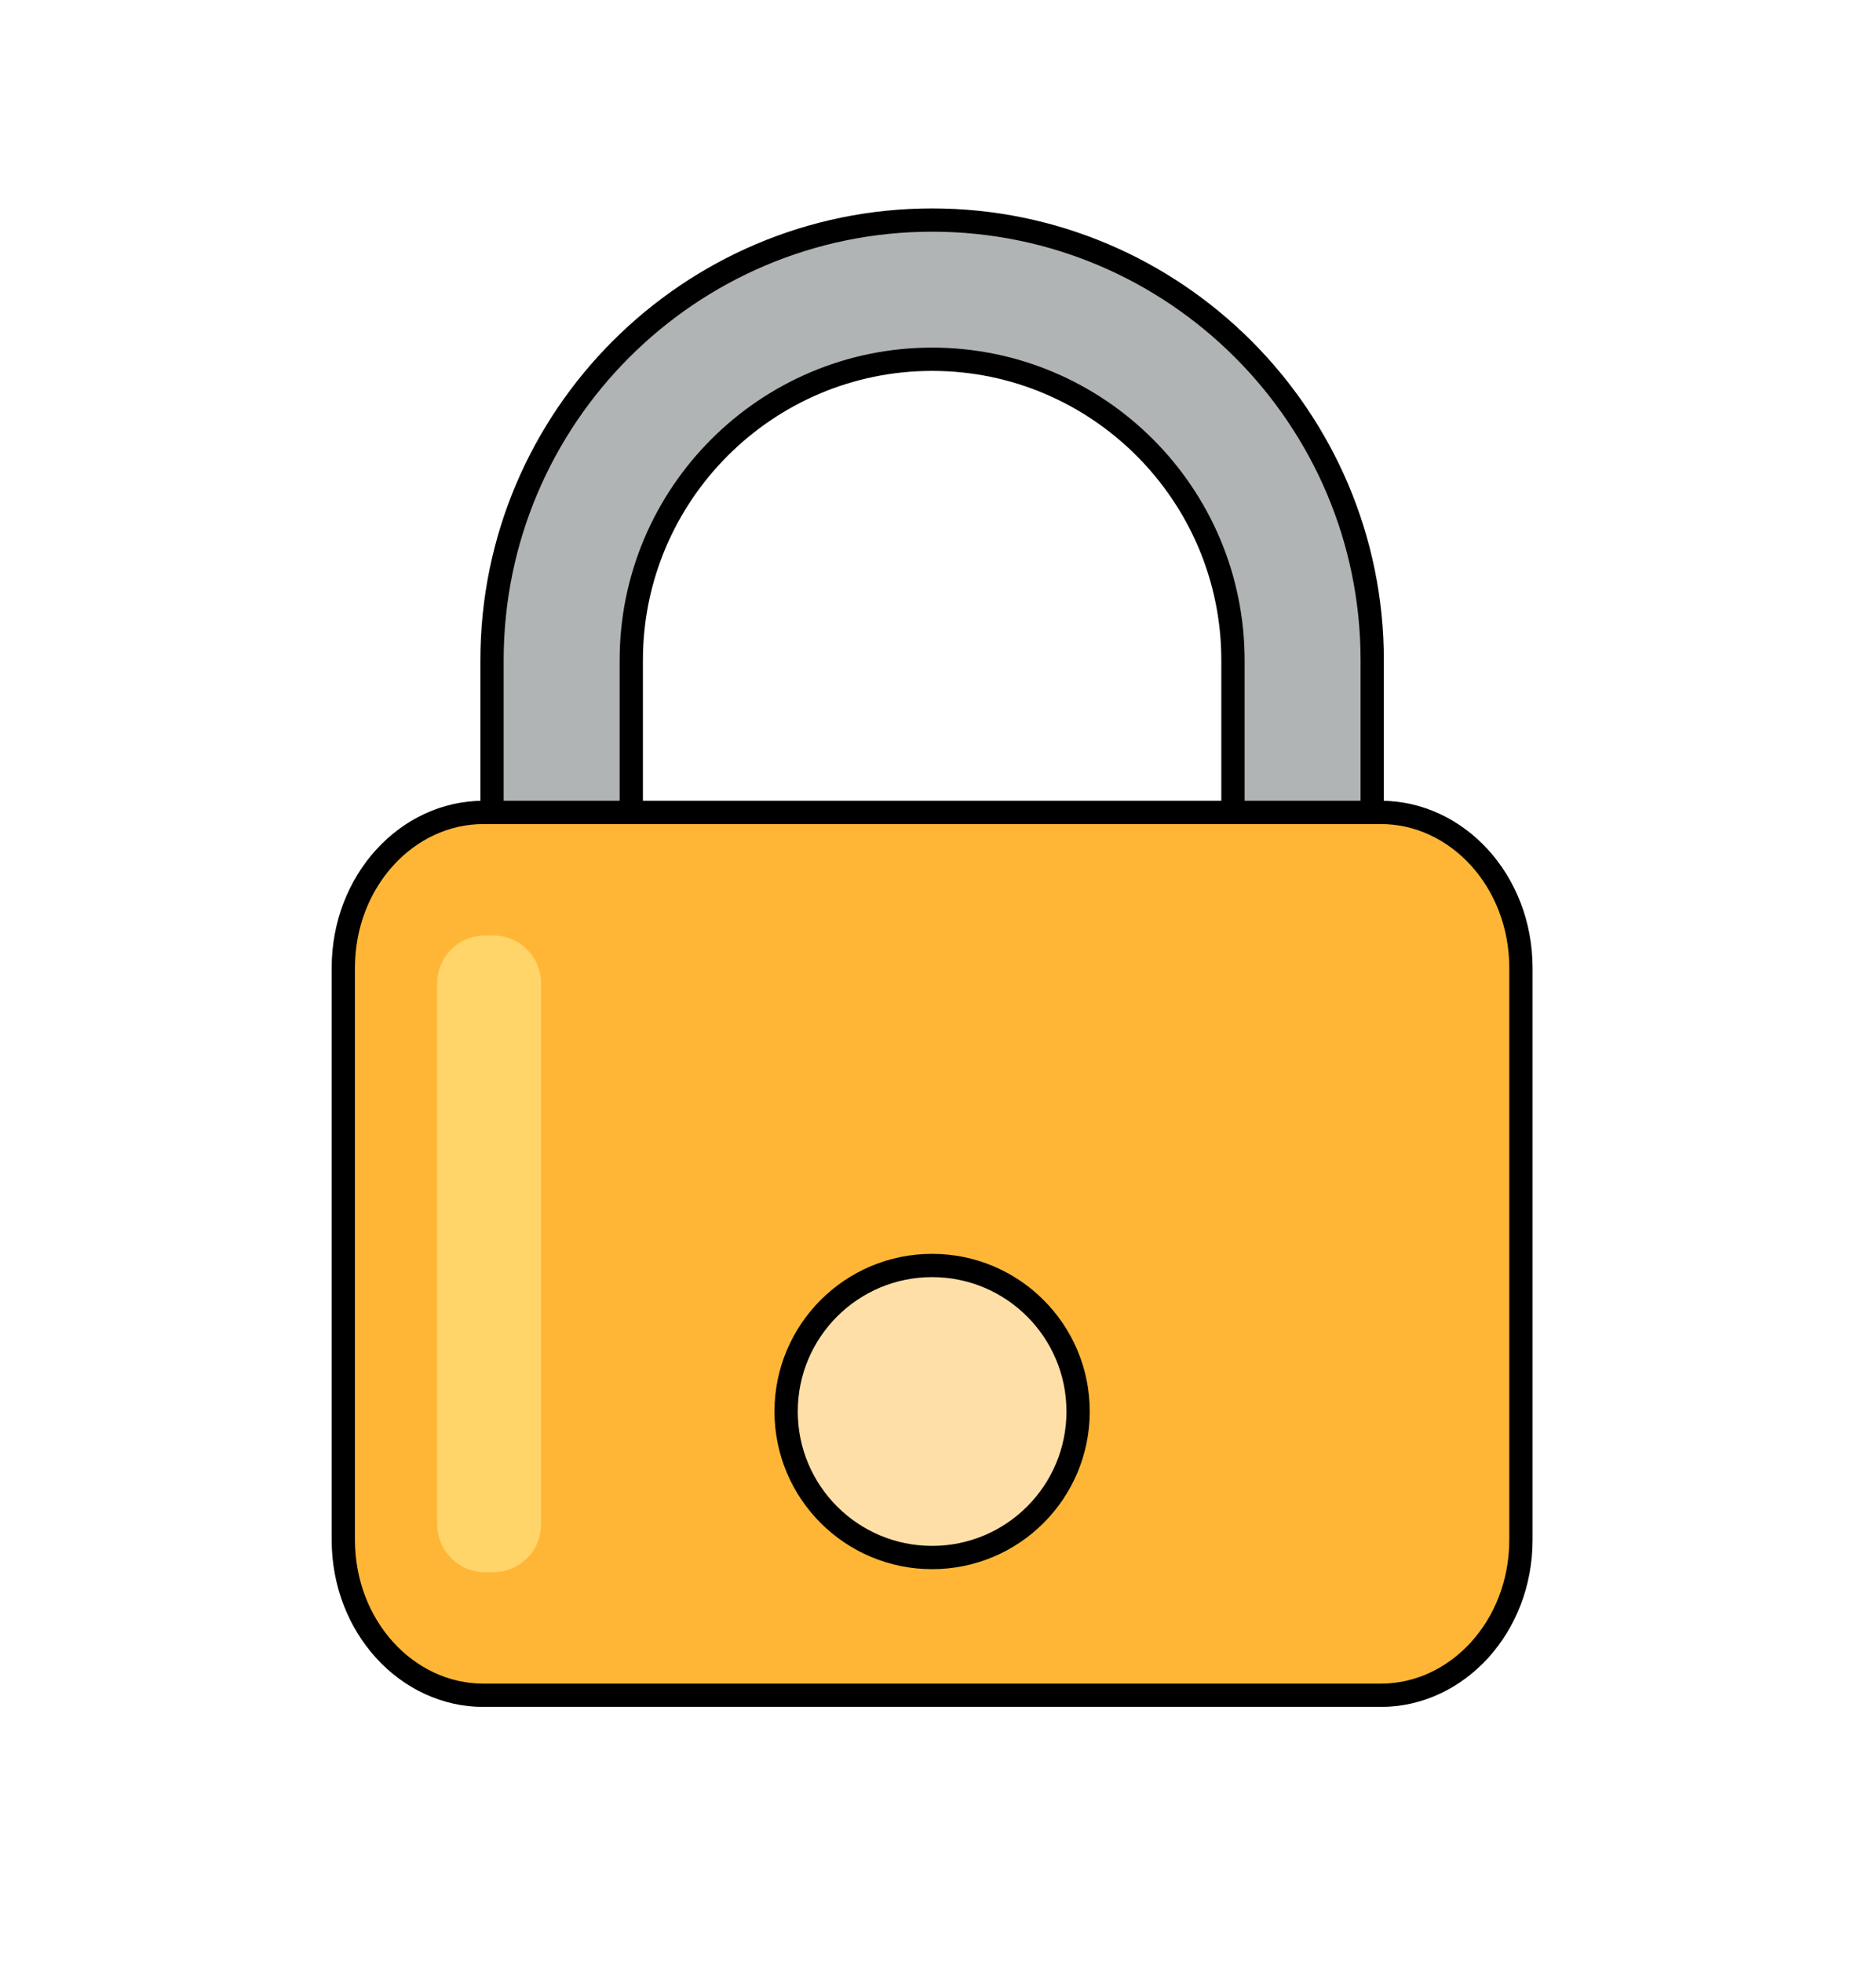
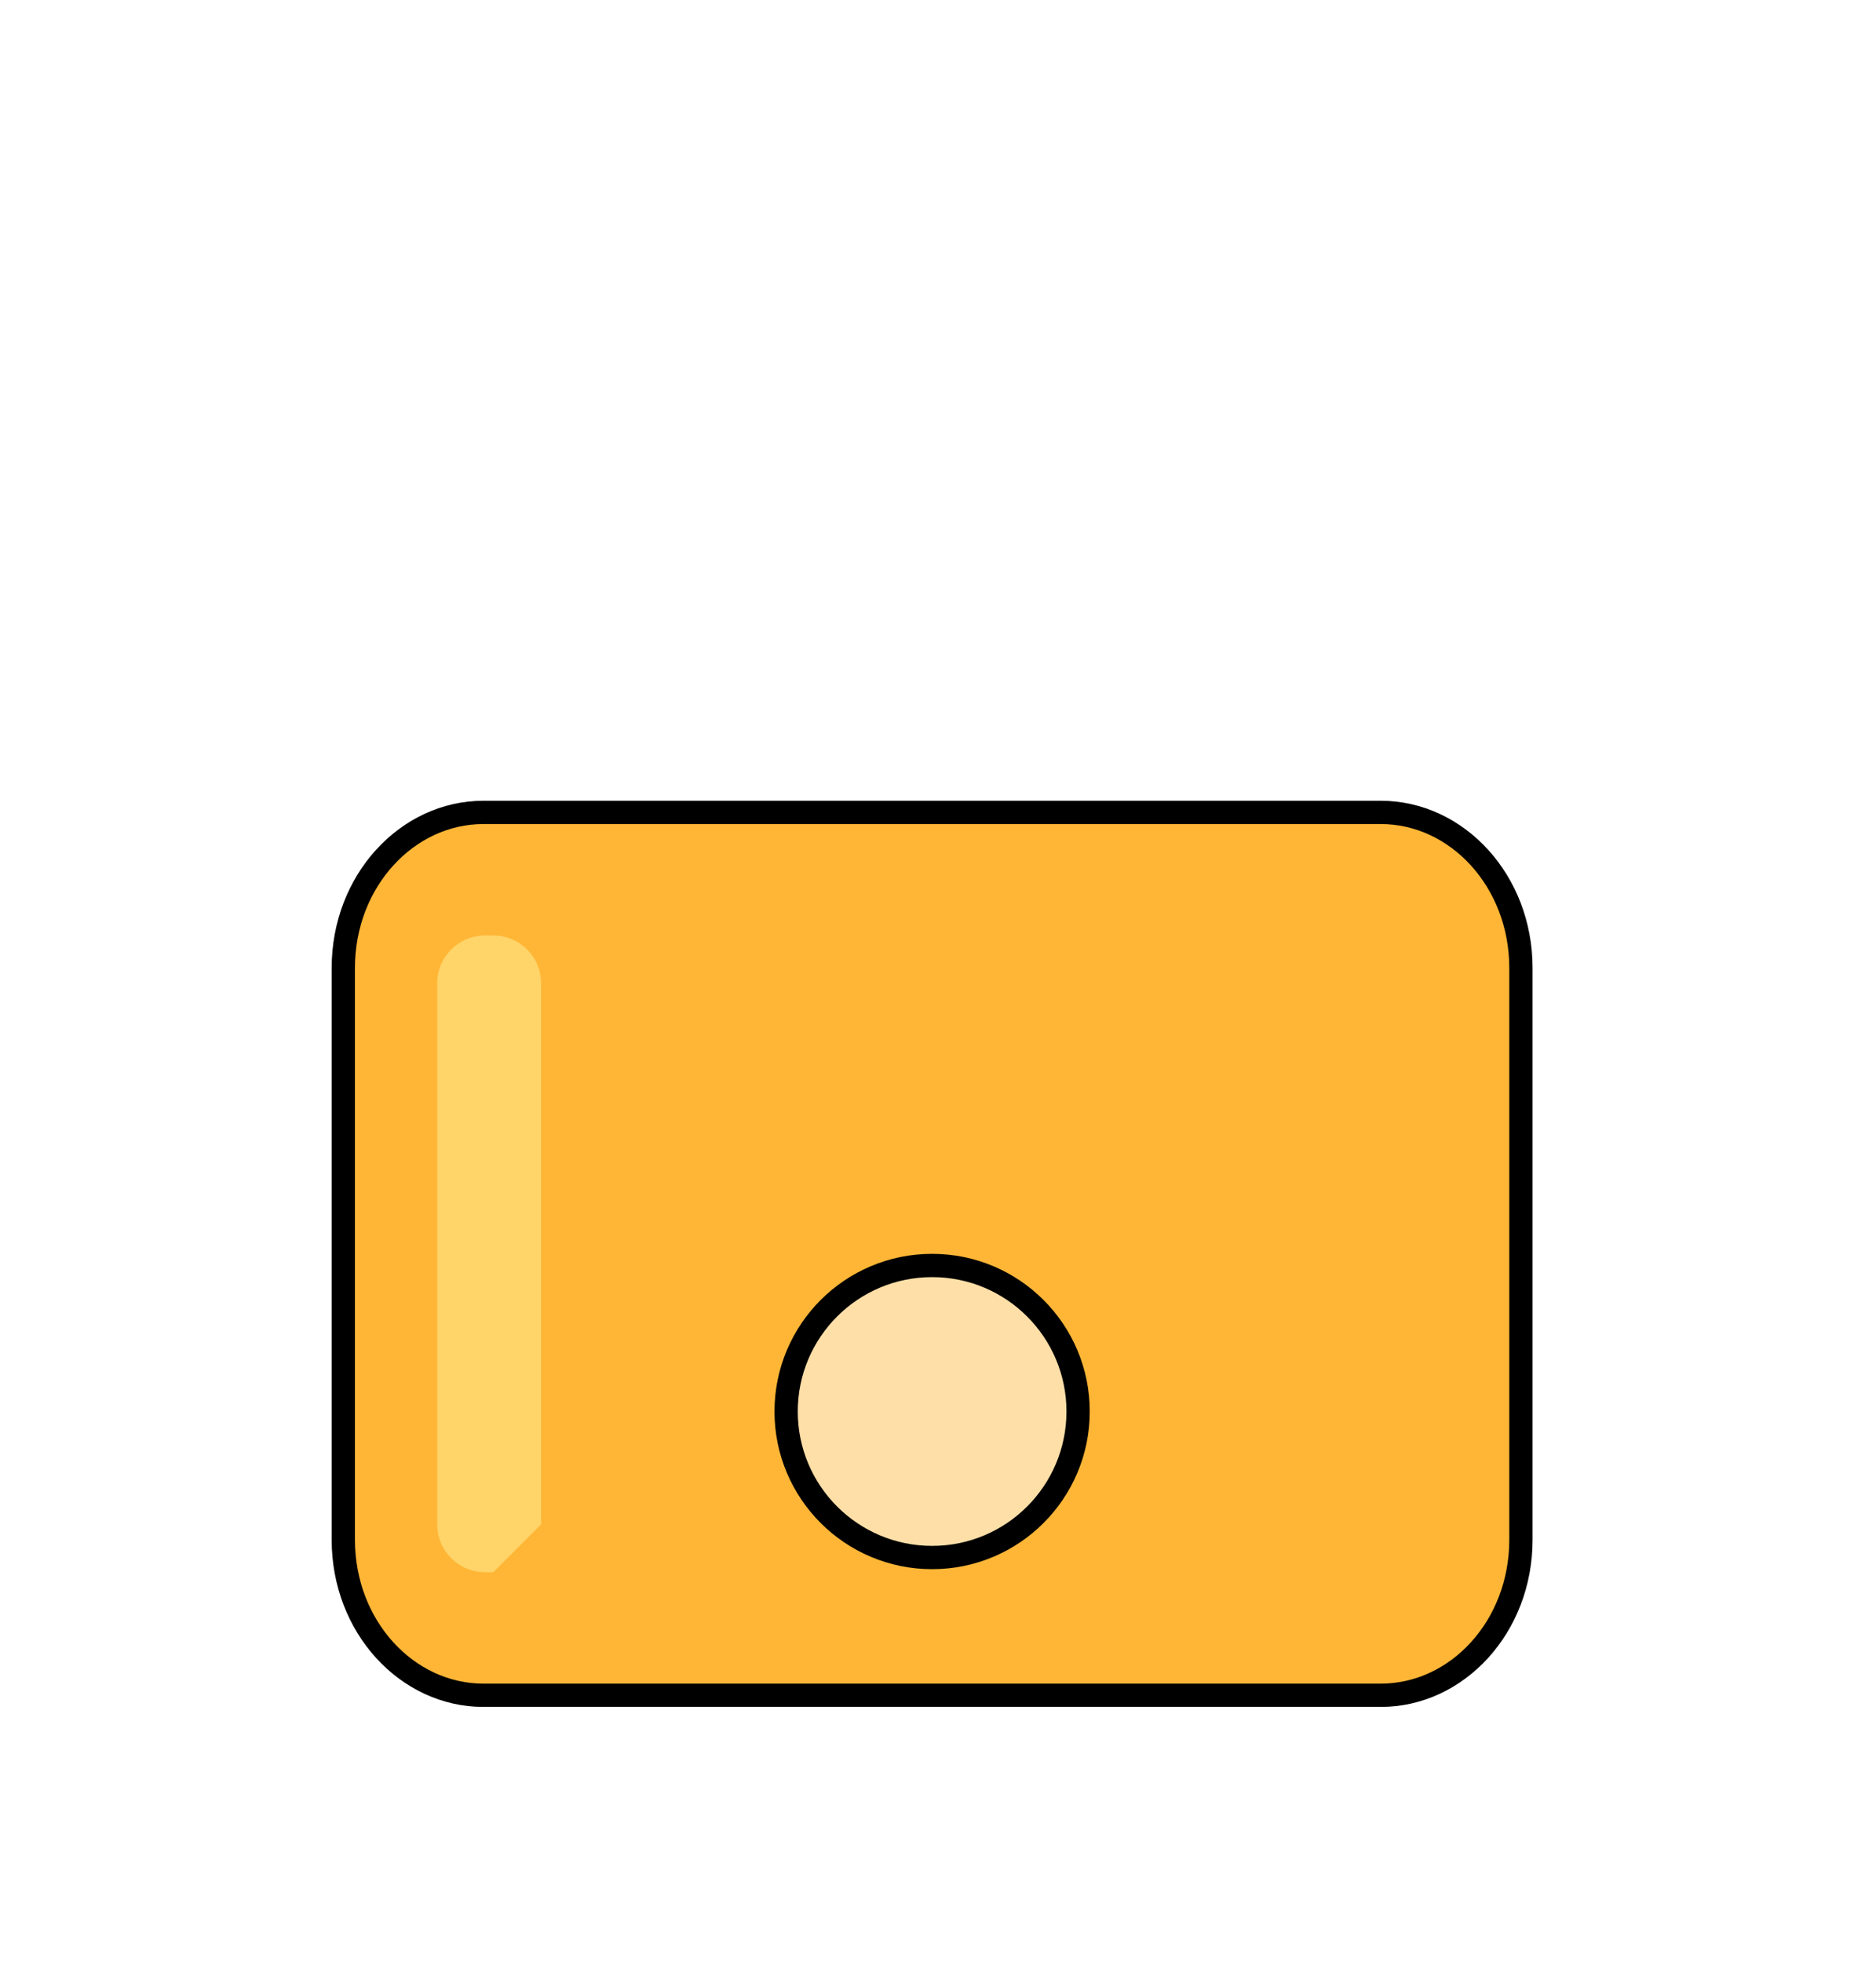
<svg xmlns="http://www.w3.org/2000/svg" width="22" height="23" viewBox="0 0 22 23" fill="none">
-   <path d="M15.276 14.106C14.825 14.106 14.459 13.74 14.459 13.289V7.741C14.459 5.795 12.877 4.212 10.931 4.212C8.986 4.212 7.403 5.795 7.403 7.741V10.968C7.403 11.419 7.037 11.784 6.587 11.784C6.136 11.784 5.77 11.419 5.77 10.968V7.741C5.77 4.895 8.086 2.58 10.931 2.58C13.777 2.58 16.092 4.895 16.092 7.741V13.289C16.092 13.74 15.726 14.106 15.276 14.106Z" fill="#B1B4B5" stroke="black" stroke-width="0.273" />
  <path d="M16.193 19.876H5.669C4.774 19.876 4.026 19.073 4.026 18.053V11.349C4.026 10.329 4.774 9.525 5.669 9.525H16.193C17.088 9.525 17.836 10.329 17.836 11.349V18.053C17.836 19.073 17.088 19.876 16.193 19.876Z" fill="#FFB636" stroke="black" stroke-width="0.273" />
-   <path d="M5.785 18.433H5.687C5.378 18.433 5.127 18.182 5.127 17.873V11.528C5.127 11.219 5.378 10.968 5.687 10.968H5.785C6.095 10.968 6.345 11.219 6.345 11.528V17.873C6.345 18.182 6.095 18.433 5.785 18.433Z" fill="#FFD469" />
+   <path d="M5.785 18.433H5.687C5.378 18.433 5.127 18.182 5.127 17.873V11.528C5.127 11.219 5.378 10.968 5.687 10.968H5.785C6.095 10.968 6.345 11.219 6.345 11.528V17.873Z" fill="#FFD469" />
  <circle cx="10.931" cy="16.549" r="1.712" fill="#FFDFA8" stroke="black" stroke-width="0.273" />
</svg>